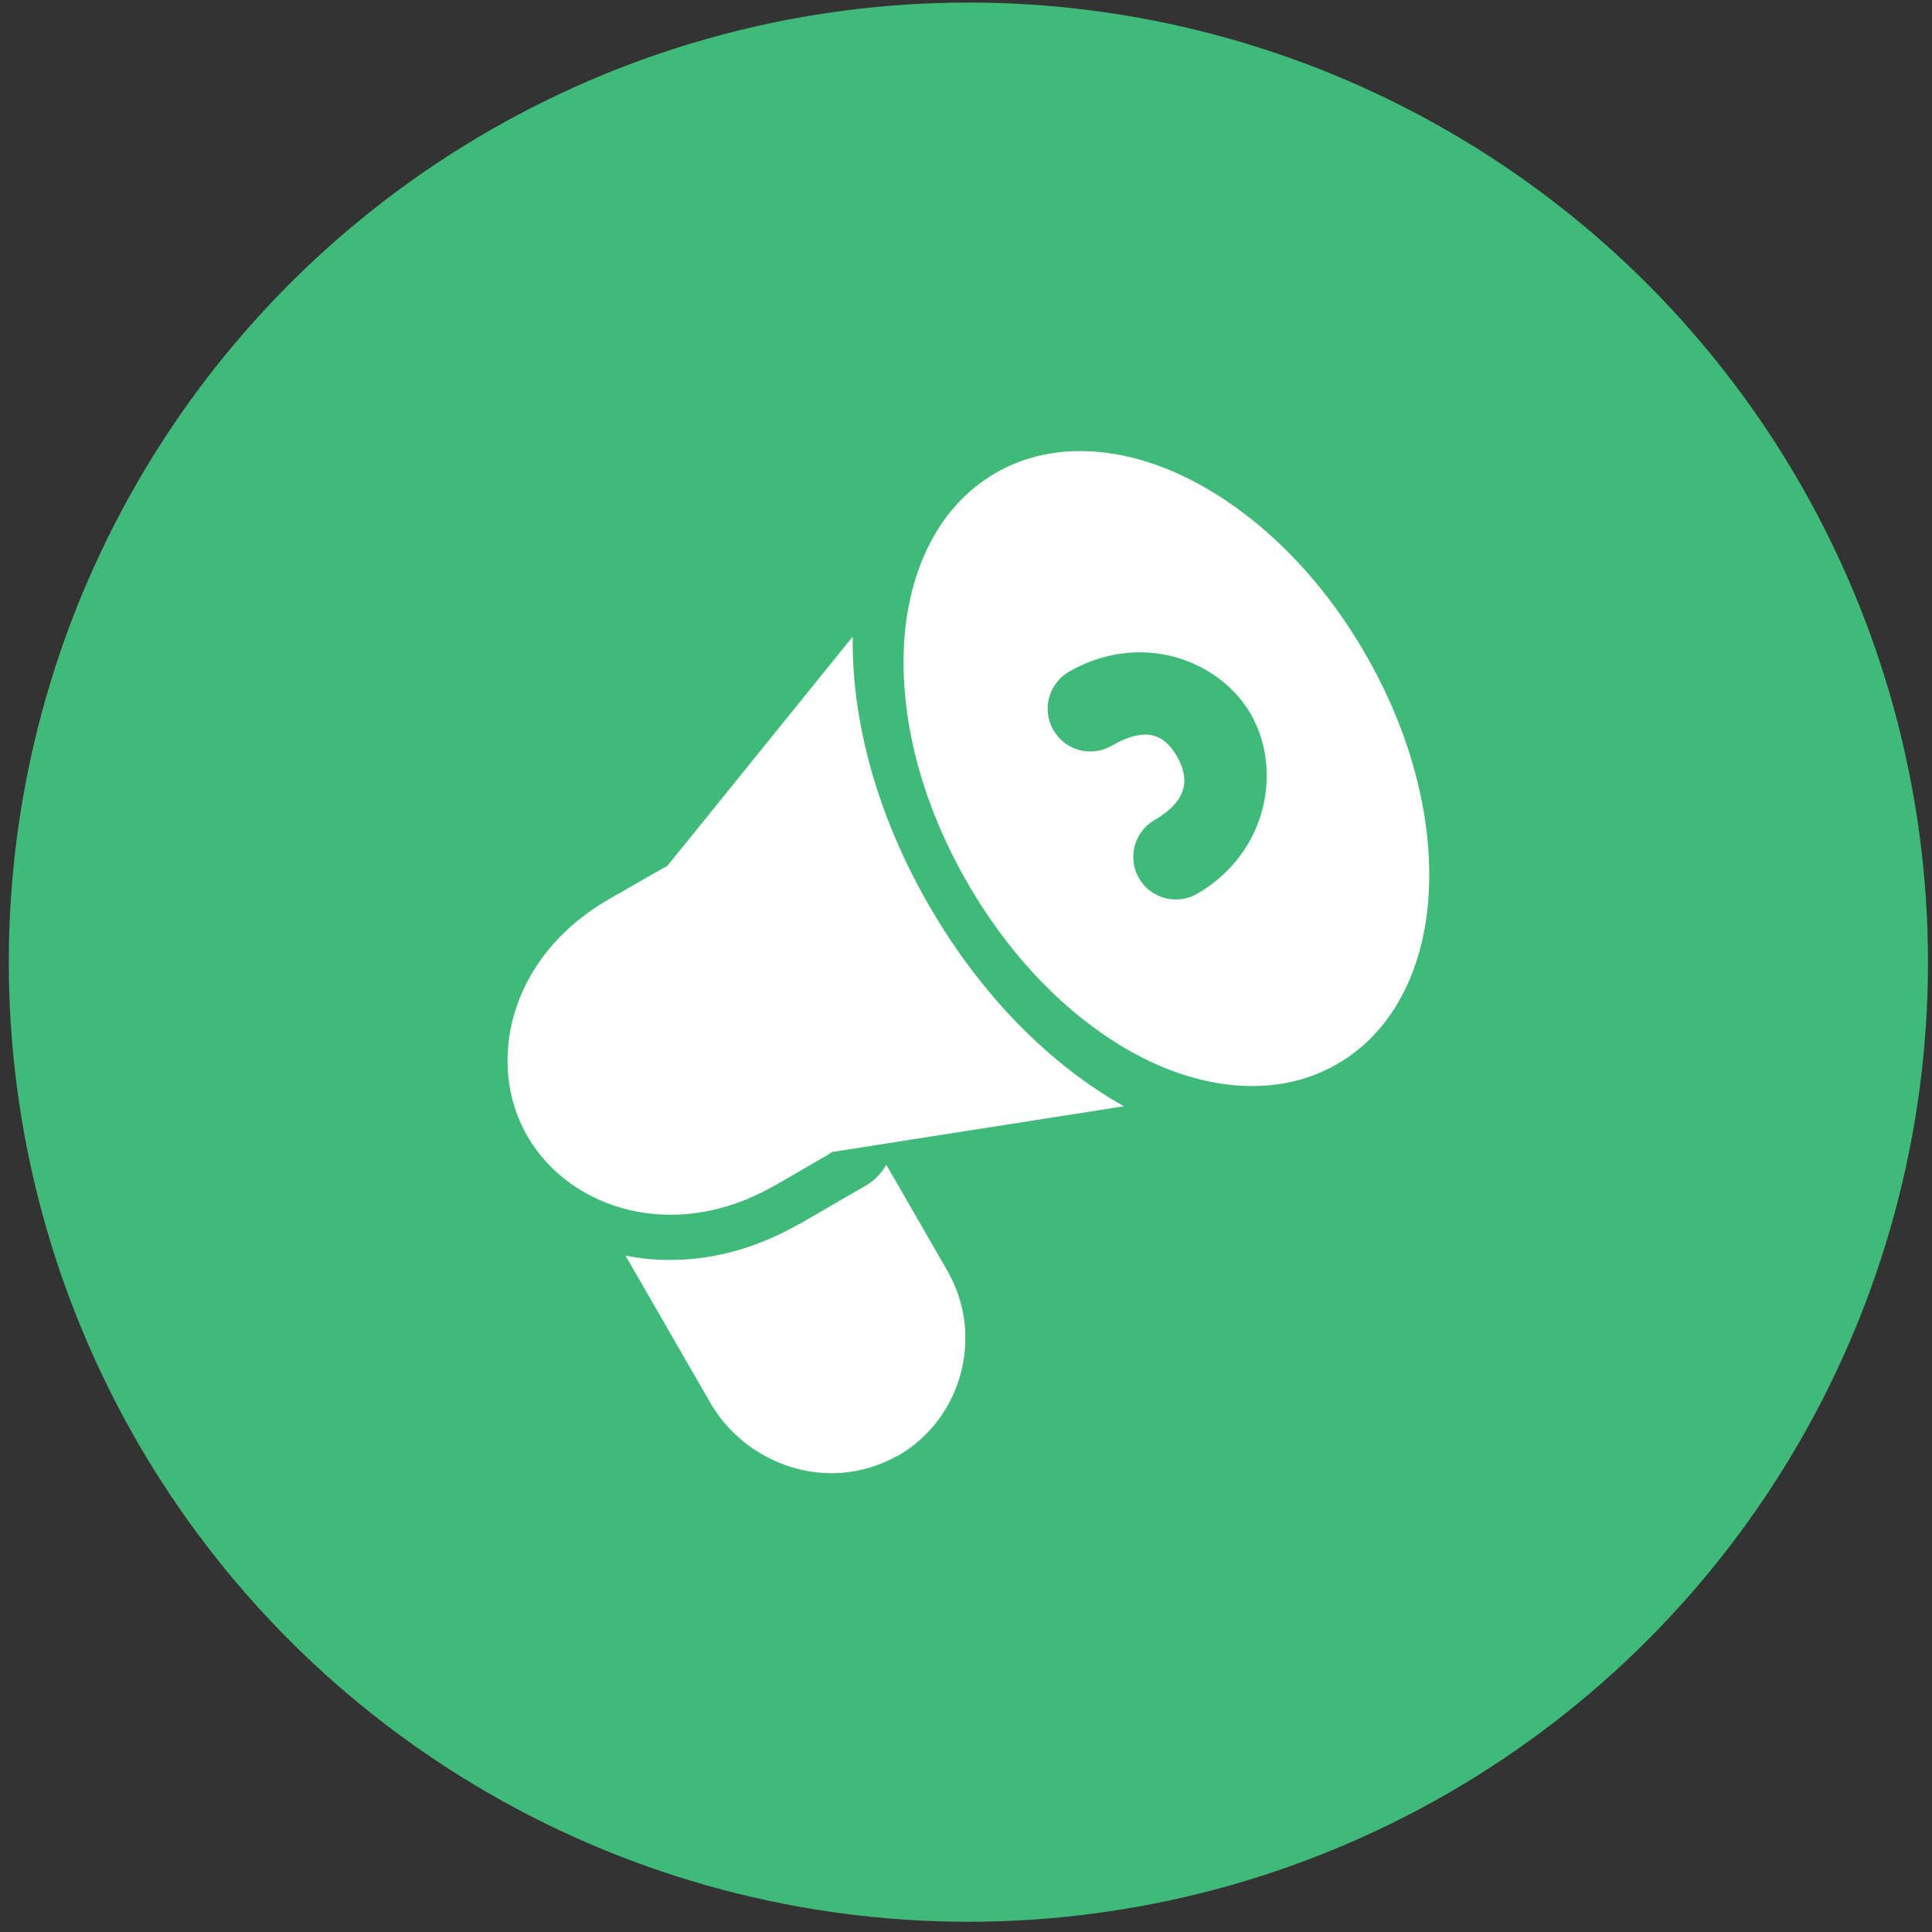
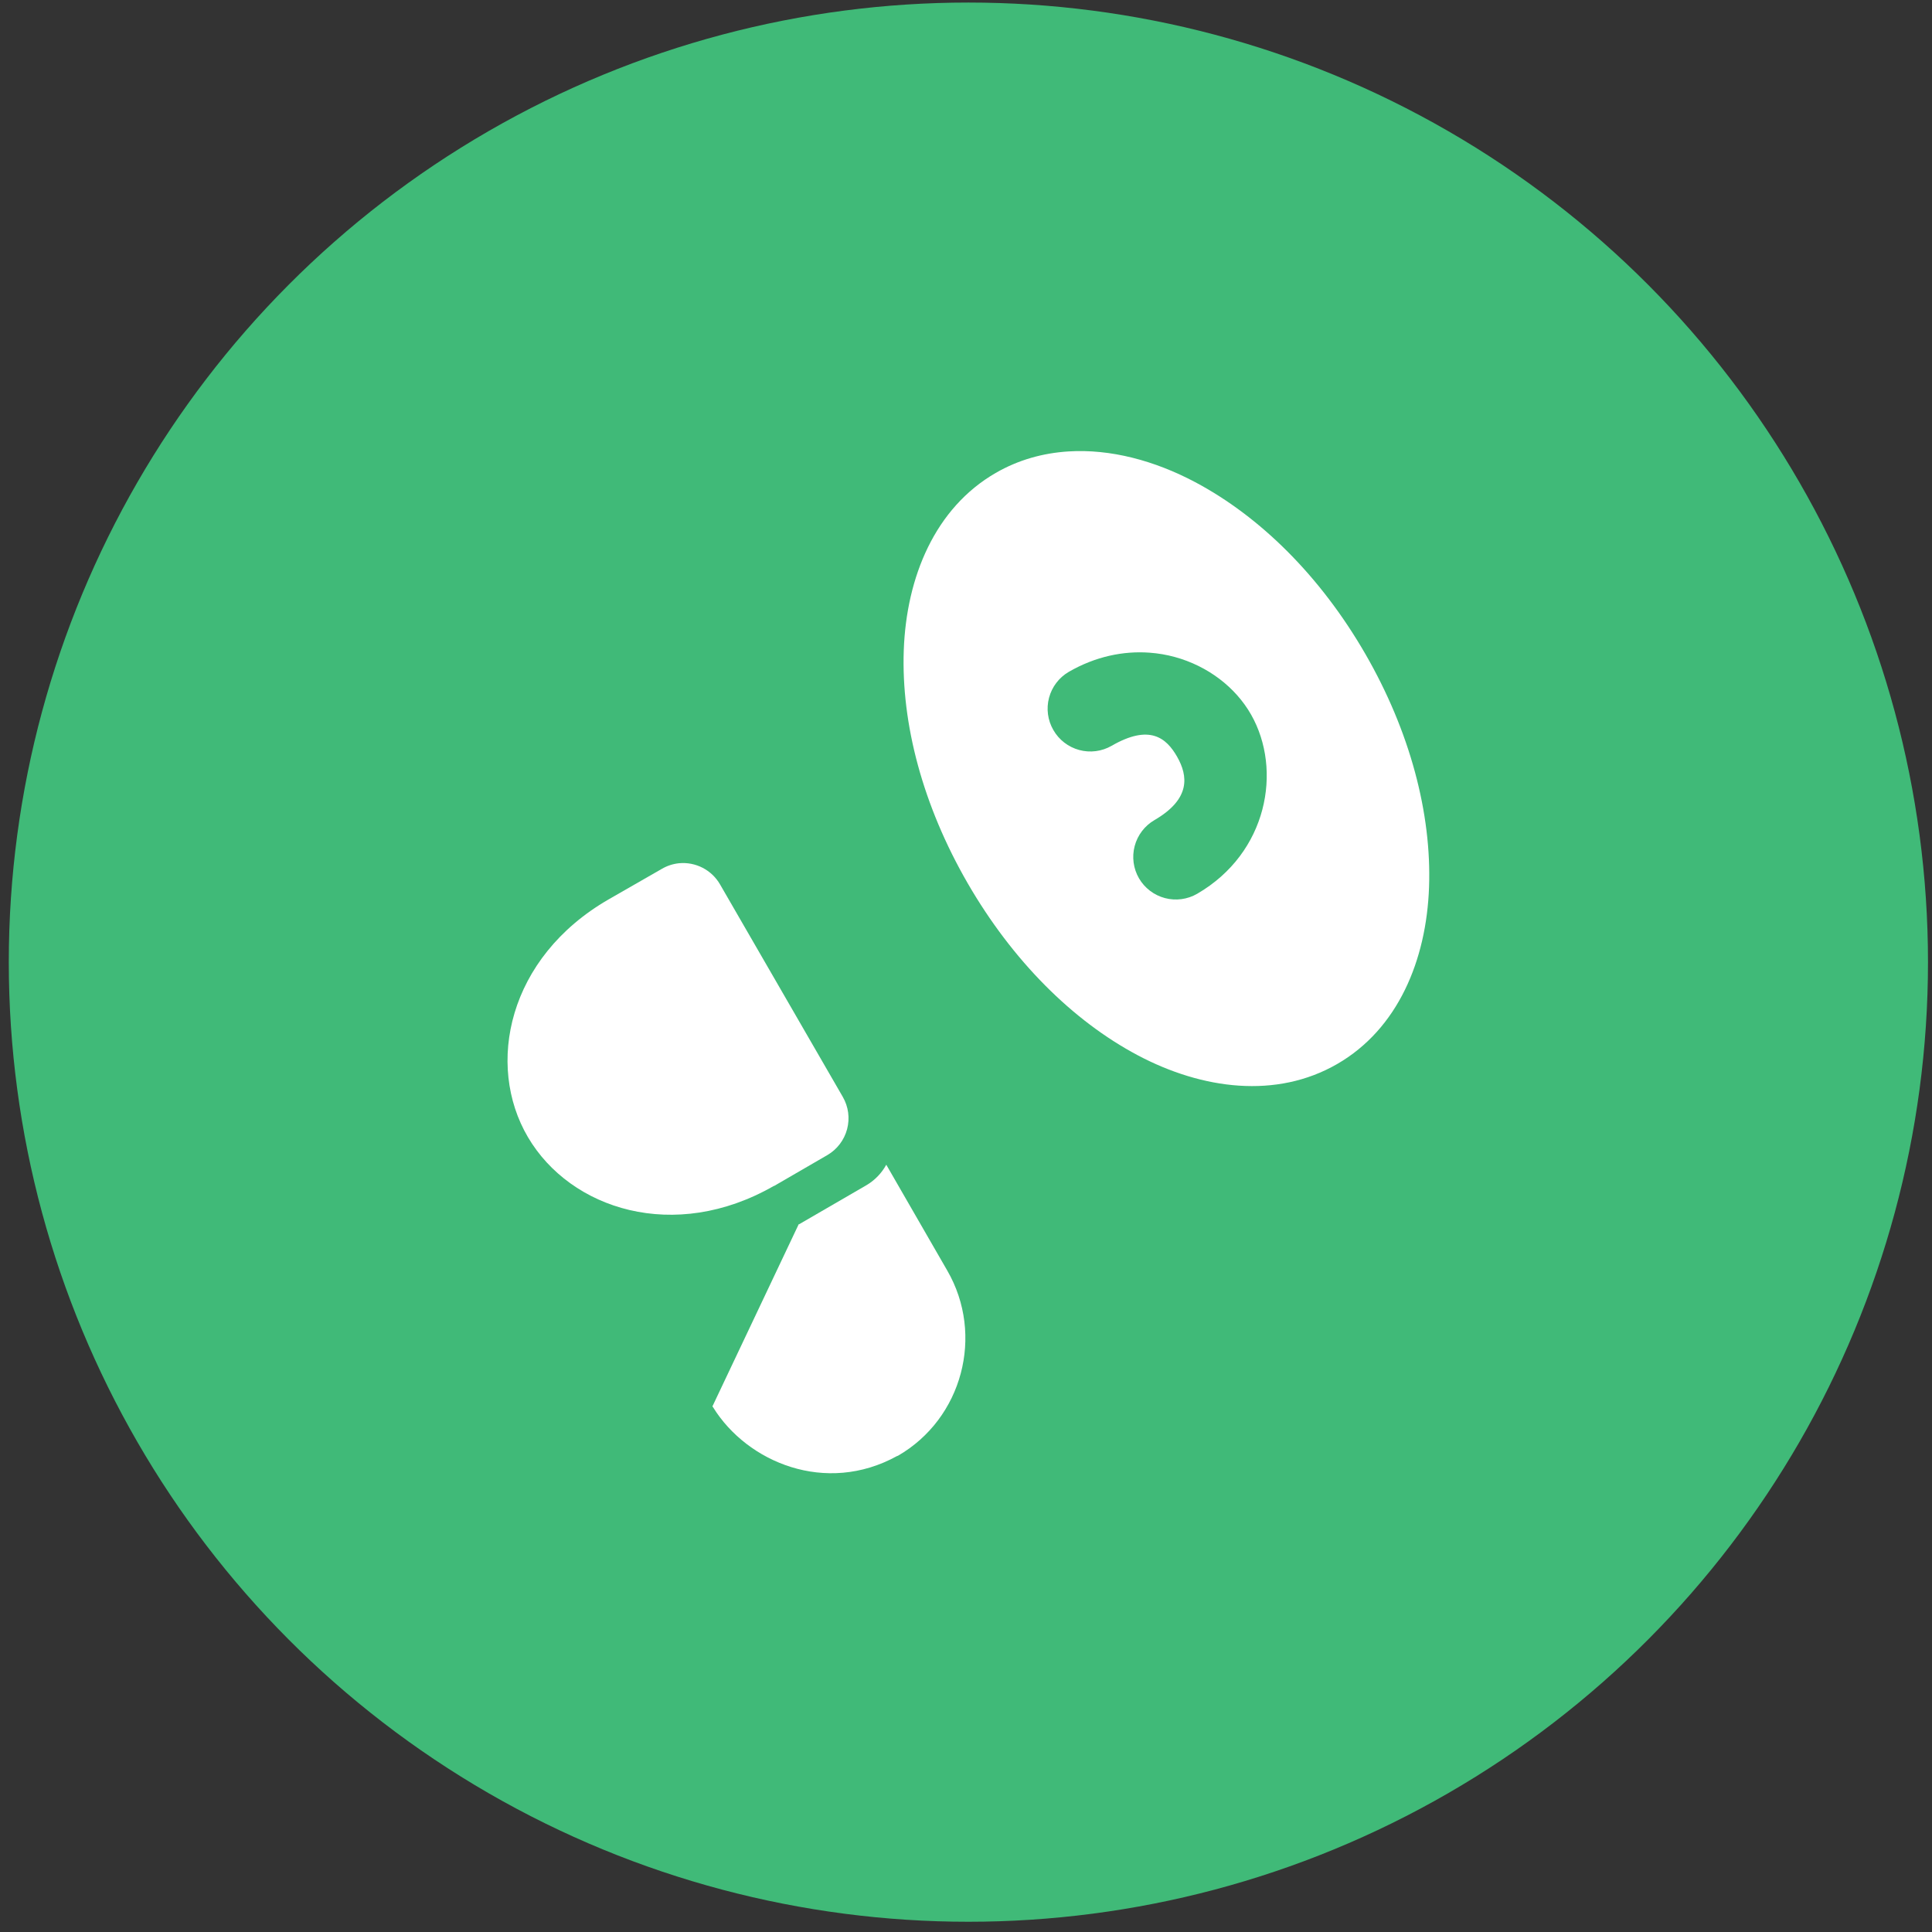
<svg xmlns="http://www.w3.org/2000/svg" width="151" height="151" viewBox="0 0 151 151" fill="none">
  <rect x="0" y="0" width="151" height="151" fill="#333333" stroke="none" />
  <circle cx="75.687" cy="75.199" r="75" fill="#40BA78" />
  <g clip-path="url(#clip0_10_133)">
    <path d="M83.501 35.283C81.523 35.408 79.6 35.937 77.823 36.963C73.085 39.697 70.839 45.091 70.636 50.83C70.433 56.569 72.124 62.959 75.629 69.027C79.135 75.094 83.837 79.777 88.911 82.471C93.985 85.164 99.771 85.895 104.51 83.161C109.248 80.426 111.488 75.065 111.691 69.326C111.894 63.587 110.209 57.165 106.704 51.097C103.198 45.029 98.49 40.379 93.416 37.685C90.245 36.002 86.796 35.075 83.501 35.283ZM89.848 51.012C90.528 51.062 91.188 51.175 91.827 51.351C94.385 52.053 96.558 53.699 97.784 55.856C100.236 60.171 99.077 66.656 93.572 69.853C92.809 70.296 91.901 70.418 91.048 70.192C90.195 69.966 89.466 69.411 89.021 68.649C88.579 67.886 88.457 66.978 88.683 66.125C88.909 65.272 89.463 64.543 90.226 64.098C93.079 62.441 92.85 60.641 92.003 59.15C91.156 57.66 89.846 56.579 86.879 58.291C86.5 58.509 86.081 58.65 85.647 58.706C85.213 58.763 84.772 58.733 84.349 58.618C83.927 58.504 83.531 58.308 83.184 58.04C82.837 57.773 82.547 57.44 82.329 57.06C81.886 56.297 81.764 55.389 81.99 54.536C82.216 53.683 82.771 52.954 83.533 52.51C85.622 51.304 87.809 50.862 89.848 51.012Z" fill="white" />
-     <path d="M66.645 49.756L51.352 68.675C50.485 69.748 50.369 71.244 51.059 72.438L60.408 88.603C61.095 89.793 62.442 90.439 63.8 90.231L87.843 86.462C82.025 83.196 76.649 77.766 72.609 70.772C68.566 63.774 66.563 56.425 66.645 49.756Z" fill="white" />
    <path d="M53.073 67.468C52.595 67.517 52.134 67.668 51.72 67.912L47.561 70.298C39.7 74.835 37.938 83.223 41.262 88.876C44.586 94.529 52.711 97.145 60.48 92.69C60.488 92.69 60.496 92.69 60.505 92.69L64.663 90.279C65.426 89.834 65.981 89.105 66.207 88.252C66.433 87.398 66.312 86.49 65.869 85.727L56.273 69.117C55.953 68.565 55.482 68.116 54.915 67.824C54.348 67.532 53.708 67.408 53.073 67.468Z" fill="white" />
-     <path d="M69.269 91.032C68.903 91.7 68.363 92.255 67.706 92.64L62.465 95.68H62.426C57.777 98.346 53.047 98.95 48.891 98.141L55.681 109.919C55.699 109.943 55.716 109.967 55.733 109.99C58.407 114.311 64.552 116.857 70.102 113.805C70.128 113.797 70.154 113.788 70.18 113.779C75.216 110.873 76.949 104.348 74.041 99.313L69.269 91.032Z" fill="white" />
+     <path d="M69.269 91.032C68.903 91.7 68.363 92.255 67.706 92.64L62.465 95.68H62.426L55.681 109.919C55.699 109.943 55.716 109.967 55.733 109.99C58.407 114.311 64.552 116.857 70.102 113.805C70.128 113.797 70.154 113.788 70.18 113.779C75.216 110.873 76.949 104.348 74.041 99.313L69.269 91.032Z" fill="white" />
  </g>
  <defs>
    <clipPath id="clip0_10_133">
      <rect width="80" height="80" fill="white" transform="translate(35.687 35.199)" />
    </clipPath>
  </defs>
</svg>